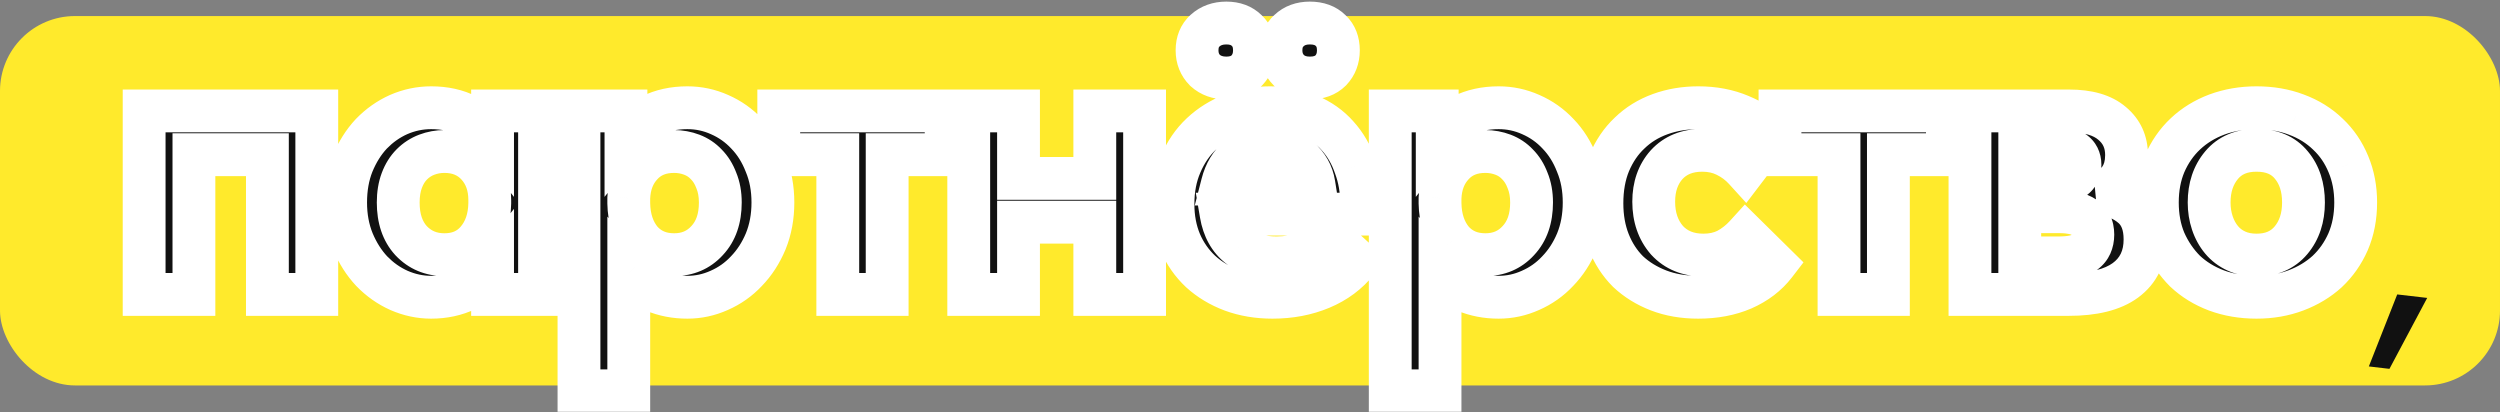
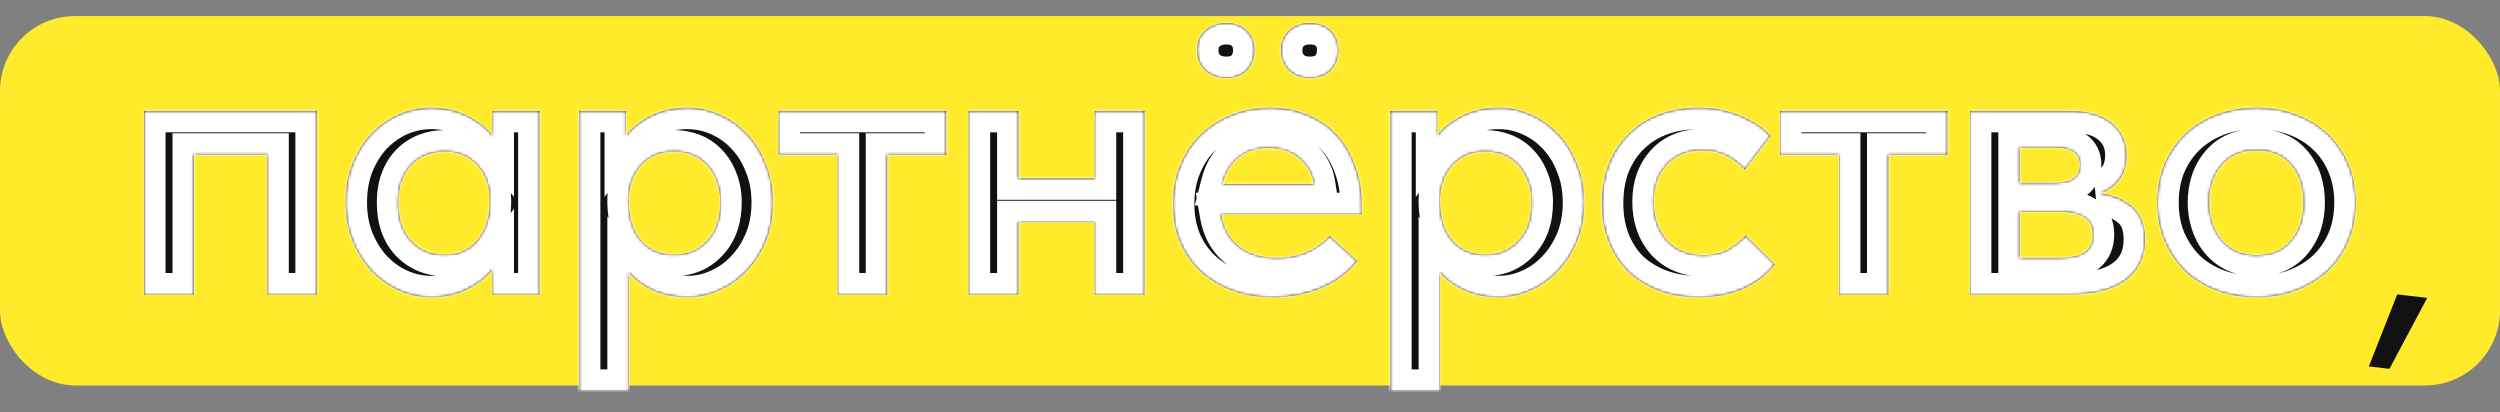
<svg xmlns="http://www.w3.org/2000/svg" width="934" height="154" viewBox="0 0 934 154" fill="none">
  <rect x="0" y="0" width="934" height="154" fill="#808080" stroke="none" />
  <g clip-path="url(#clip0_678_612)">
    <rect y="6" width="934" height="138" rx="28" fill="#FFEA2C" />
    <path d="M885 136.9L895.6 110L906.8 111.3L892.7 137.8L885 136.9Z" fill="#111111" />
    <path d="M53.85 41.45H118.35V110H99.9V57.8H72.45V110H53.85V41.45ZM161.074 111.05C156.974 111.05 152.974 110.2 149.074 108.5C145.274 106.8 141.874 104.4 138.874 101.3C135.974 98.2 133.624 94.5 131.824 90.2C130.024 85.8 129.124 80.95 129.124 75.65C129.124 70.35 129.974 65.55 131.674 61.25C133.474 56.85 135.824 53.1 138.724 50C141.724 46.9 145.124 44.5 148.924 42.8C152.824 41.1 156.874 40.25 161.074 40.25C166.174 40.25 170.674 41.25 174.574 43.25C178.574 45.25 181.724 47.7 184.024 50.6V41.45H201.574V110H184.024V100.7C181.524 103.8 178.274 106.3 174.274 108.2C170.274 110.1 165.874 111.05 161.074 111.05ZM166.024 95.15C171.124 95.15 175.174 93.4 178.174 89.9C181.274 86.3 182.874 81.65 182.974 75.95V74.75C182.974 69.45 181.424 65.1 178.324 61.7C175.224 58.3 171.124 56.6 166.024 56.6C163.724 56.6 161.524 57 159.424 57.8C157.324 58.6 155.474 59.8 153.874 61.4C152.274 63 151.024 65 150.124 67.4C149.224 69.8 148.774 72.55 148.774 75.65C148.774 81.65 150.374 86.4 153.574 89.9C156.874 93.4 161.024 95.15 166.024 95.15ZM216.307 146V41.45H233.857V50.6C236.157 47.7 239.257 45.25 243.157 43.25C247.157 41.25 251.707 40.25 256.807 40.25C261.007 40.25 265.007 41.1 268.807 42.8C272.707 44.5 276.107 46.9 279.007 50C282.007 53.1 284.357 56.85 286.057 61.25C287.857 65.55 288.757 70.35 288.757 75.65C288.757 80.95 287.857 85.8 286.057 90.2C284.257 94.5 281.857 98.2 278.857 101.3C275.957 104.4 272.557 106.8 268.657 108.5C264.857 110.2 260.907 111.05 256.807 111.05C252.307 111.05 248.157 110.25 244.357 108.65C240.557 106.95 237.407 104.7 234.907 101.9V146H216.307ZM251.857 56.6C246.757 56.6 242.707 58.25 239.707 61.55C236.707 64.75 235.107 68.9 234.907 74V75.95C235.007 81.65 236.557 86.3 239.557 89.9C242.657 93.4 246.757 95.15 251.857 95.15C256.857 95.15 260.957 93.4 264.157 89.9C267.457 86.4 269.107 81.65 269.107 75.65C269.107 72.55 268.607 69.8 267.607 67.4C266.707 65 265.457 63 263.857 61.4C262.357 59.8 260.557 58.6 258.457 57.8C256.357 57 254.157 56.6 251.857 56.6ZM312.993 57.8H290.943V41.45H353.493V57.8H331.443V110H312.993V57.8ZM409.018 83H380.518V110H361.918V41.45H380.518V66.65H409.018V41.45H427.618V110H409.018V83ZM475.418 111.05C469.918 111.05 464.868 110.2 460.268 108.5C455.768 106.8 451.868 104.45 448.568 101.45C445.268 98.35 442.718 94.7 440.918 90.5C439.118 86.2 438.218 81.45 438.218 76.25C438.218 70.75 439.168 65.8 441.068 61.4C442.968 56.9 445.568 53.1 448.868 50C452.168 46.9 456.018 44.5 460.418 42.8C464.818 41.1 469.518 40.25 474.518 40.25C479.918 40.25 484.718 41.2 488.918 43.1C493.218 44.9 496.818 47.45 499.718 50.75C502.618 53.95 504.818 57.75 506.318 62.15C507.918 66.45 508.718 71.1 508.718 76.1V80H456.218C457.118 85.3 459.368 89.35 462.968 92.15C466.668 94.95 471.318 96.35 476.918 96.35C480.918 96.35 484.618 95.65 488.018 94.25C491.518 92.75 494.418 90.7 496.718 88.1L507.068 97.55C503.568 101.95 499.068 105.3 493.568 107.6C488.068 109.9 482.018 111.05 475.418 111.05ZM473.768 55.25C469.368 55.25 465.668 56.45 462.668 58.85C459.768 61.15 457.768 64.45 456.668 68.75H490.868C490.268 64.95 488.468 61.75 485.468 59.15C482.468 56.55 478.568 55.25 473.768 55.25ZM458.168 29.15C454.968 29.15 452.318 28.2 450.218 26.3C448.218 24.3 447.218 21.8 447.218 18.8C447.218 15.7 448.218 13.25 450.218 11.45C452.318 9.55 454.968 8.6 458.168 8.6C461.368 8.6 463.918 9.55 465.818 11.45C467.718 13.25 468.668 15.7 468.668 18.8C468.668 21.8 467.718 24.3 465.818 26.3C463.918 28.2 461.368 29.15 458.168 29.15ZM489.368 29.15C486.168 29.15 483.568 28.2 481.568 26.3C479.568 24.3 478.568 21.8 478.568 18.8C478.568 15.7 479.568 13.25 481.568 11.45C483.568 9.55 486.168 8.6 489.368 8.6C492.668 8.6 495.268 9.55 497.168 11.45C499.068 13.25 500.018 15.7 500.018 18.8C500.018 21.8 499.068 24.3 497.168 26.3C495.268 28.2 492.668 29.15 489.368 29.15ZM519.395 146V41.45H536.945V50.6C539.245 47.7 542.345 45.25 546.245 43.25C550.245 41.25 554.795 40.25 559.895 40.25C564.095 40.25 568.095 41.1 571.895 42.8C575.795 44.5 579.195 46.9 582.095 50C585.095 53.1 587.445 56.85 589.145 61.25C590.945 65.55 591.845 70.35 591.845 75.65C591.845 80.95 590.945 85.8 589.145 90.2C587.345 94.5 584.945 98.2 581.945 101.3C579.045 104.4 575.645 106.8 571.745 108.5C567.945 110.2 563.995 111.05 559.895 111.05C555.395 111.05 551.245 110.25 547.445 108.65C543.645 106.95 540.495 104.7 537.995 101.9V146H519.395ZM554.945 56.6C549.845 56.6 545.795 58.25 542.795 61.55C539.795 64.75 538.195 68.9 537.995 74V75.95C538.095 81.65 539.645 86.3 542.645 89.9C545.745 93.4 549.845 95.15 554.945 95.15C559.945 95.15 564.045 93.4 567.245 89.9C570.545 86.4 572.195 81.65 572.195 75.65C572.195 72.55 571.695 69.8 570.695 67.4C569.795 65 568.545 63 566.945 61.4C565.445 59.8 563.645 58.6 561.545 57.8C559.445 57 557.245 56.6 554.945 56.6ZM634.478 111.05C628.978 111.05 624.028 110.2 619.628 108.5C615.228 106.8 611.428 104.45 608.228 101.45C605.128 98.35 602.728 94.65 601.028 90.35C599.328 86.05 598.478 81.25 598.478 75.95C598.478 70.35 599.378 65.35 601.178 60.95C603.078 56.45 605.628 52.7 608.828 49.7C612.028 46.6 615.828 44.25 620.228 42.65C624.628 41.05 629.378 40.25 634.478 40.25C640.278 40.25 645.528 41.25 650.228 43.25C655.028 45.25 658.778 47.75 661.478 50.75L651.878 63.35C649.878 61.15 647.528 59.4 644.828 58.1C642.228 56.8 639.278 56.15 635.978 56.15C630.378 56.15 625.928 57.95 622.628 61.55C619.428 65.15 617.828 69.75 617.828 75.35C617.828 81.15 619.478 85.95 622.778 89.75C626.178 93.45 630.728 95.3 636.428 95.3C639.728 95.3 642.678 94.65 645.278 93.35C647.878 91.95 650.178 90.15 652.178 87.95L663.128 98.75C660.128 102.65 656.128 105.7 651.128 107.9C646.228 110 640.678 111.05 634.478 111.05ZM687.055 57.8H665.005V41.45H727.555V57.8H705.505V110H687.055V57.8ZM735.981 41.45H773.031C780.131 41.45 785.481 43 789.081 46.1C792.681 49.1 794.481 53.05 794.481 57.95C794.481 61.65 793.581 64.7 791.781 67.1C789.981 69.5 787.631 71.2 784.731 72.2C789.631 72.9 793.631 74.6 796.731 77.3C799.831 80 801.381 84.05 801.381 89.45C801.381 96.05 798.931 101.15 794.031 104.75C789.231 108.25 782.181 110 772.881 110H735.981V41.45ZM754.581 79.1V96.35H768.831C773.531 96.35 776.881 95.65 778.881 94.25C780.881 92.75 781.881 90.55 781.881 87.65C781.881 84.65 780.831 82.5 778.731 81.2C776.631 79.8 773.481 79.1 769.281 79.1H754.581ZM754.581 55.1V68.3H767.481C773.881 68.3 777.081 66.05 777.081 61.55C777.081 57.25 773.831 55.1 767.331 55.1H754.581ZM843.032 111.05C837.632 111.05 832.632 110.2 828.032 108.5C823.532 106.8 819.632 104.4 816.332 101.3C813.132 98.1 810.582 94.35 808.682 90.05C806.882 85.75 805.982 80.95 805.982 75.65C805.982 70.35 806.882 65.55 808.682 61.25C810.582 56.85 813.182 53.1 816.482 50C819.782 46.9 823.682 44.5 828.182 42.8C832.782 41.1 837.732 40.25 843.032 40.25C848.432 40.25 853.382 41.1 857.882 42.8C862.482 44.5 866.432 46.95 869.732 50.15C873.032 53.25 875.582 57 877.382 61.4C879.182 65.7 880.082 70.45 880.082 75.65C880.082 81.05 879.132 85.95 877.232 90.35C875.332 94.65 872.732 98.35 869.432 101.45C866.132 104.45 862.232 106.8 857.732 108.5C853.232 110.2 848.332 111.05 843.032 111.05ZM843.032 95.3C848.532 95.3 852.832 93.45 855.932 89.75C859.032 86.05 860.582 81.35 860.582 75.65C860.582 69.95 859.082 65.3 856.082 61.7C853.082 58 848.732 56.15 843.032 56.15C837.432 56.15 833.082 58 829.982 61.7C826.882 65.4 825.332 70.05 825.332 75.65C825.332 78.35 825.732 80.9 826.532 83.3C827.332 85.7 828.482 87.8 829.982 89.6C831.482 91.4 833.332 92.8 835.532 93.8C837.732 94.8 840.232 95.3 843.032 95.3Z" fill="#111111" />
    <mask id="mask0_678_612" style="mask-type:luminance" maskUnits="userSpaceOnUse" x="45" y="0" width="844" height="154">
-       <path d="M889 0H45V154H889V0Z" fill="white" />
      <path d="M53.85 41.45H118.35V110H99.9V57.8H72.45V110H53.85V41.45ZM161.074 111.05C156.974 111.05 152.974 110.2 149.074 108.5C145.274 106.8 141.874 104.4 138.874 101.3C135.974 98.2 133.624 94.5 131.824 90.2C130.024 85.8 129.124 80.95 129.124 75.65C129.124 70.35 129.974 65.55 131.674 61.25C133.474 56.85 135.824 53.1 138.724 50C141.724 46.9 145.124 44.5 148.924 42.8C152.824 41.1 156.874 40.25 161.074 40.25C166.174 40.25 170.674 41.25 174.574 43.25C178.574 45.25 181.724 47.7 184.024 50.6V41.45H201.574V110H184.024V100.7C181.524 103.8 178.274 106.3 174.274 108.2C170.274 110.1 165.874 111.05 161.074 111.05ZM166.024 95.15C171.124 95.15 175.174 93.4 178.174 89.9C181.274 86.3 182.874 81.65 182.974 75.95V74.75C182.974 69.45 181.424 65.1 178.324 61.7C175.224 58.3 171.124 56.6 166.024 56.6C163.724 56.6 161.524 57 159.424 57.8C157.324 58.6 155.474 59.8 153.874 61.4C152.274 63 151.024 65 150.124 67.4C149.224 69.8 148.774 72.55 148.774 75.65C148.774 81.65 150.374 86.4 153.574 89.9C156.874 93.4 161.024 95.15 166.024 95.15ZM216.307 146V41.45H233.857V50.6C236.157 47.7 239.257 45.25 243.157 43.25C247.157 41.25 251.707 40.25 256.807 40.25C261.007 40.25 265.007 41.1 268.807 42.8C272.707 44.5 276.107 46.9 279.007 50C282.007 53.1 284.357 56.85 286.057 61.25C287.857 65.55 288.757 70.35 288.757 75.65C288.757 80.95 287.857 85.8 286.057 90.2C284.257 94.5 281.857 98.2 278.857 101.3C275.957 104.4 272.557 106.8 268.657 108.5C264.857 110.2 260.907 111.05 256.807 111.05C252.307 111.05 248.157 110.25 244.357 108.65C240.557 106.95 237.407 104.7 234.907 101.9V146H216.307ZM251.857 56.6C246.757 56.6 242.707 58.25 239.707 61.55C236.707 64.75 235.107 68.9 234.907 74V75.95C235.007 81.65 236.557 86.3 239.557 89.9C242.657 93.4 246.757 95.15 251.857 95.15C256.857 95.15 260.957 93.4 264.157 89.9C267.457 86.4 269.107 81.65 269.107 75.65C269.107 72.55 268.607 69.8 267.607 67.4C266.707 65 265.457 63 263.857 61.4C262.357 59.8 260.557 58.6 258.457 57.8C256.357 57 254.157 56.6 251.857 56.6ZM312.993 57.8H290.943V41.45H353.493V57.8H331.443V110H312.993V57.8ZM409.018 83H380.518V110H361.918V41.45H380.518V66.65H409.018V41.45H427.618V110H409.018V83ZM475.418 111.05C469.918 111.05 464.868 110.2 460.268 108.5C455.768 106.8 451.868 104.45 448.568 101.45C445.268 98.35 442.718 94.7 440.918 90.5C439.118 86.2 438.218 81.45 438.218 76.25C438.218 70.75 439.168 65.8 441.068 61.4C442.968 56.9 445.568 53.1 448.868 50C452.168 46.9 456.018 44.5 460.418 42.8C464.818 41.1 469.518 40.25 474.518 40.25C479.918 40.25 484.718 41.2 488.918 43.1C493.218 44.9 496.818 47.45 499.718 50.75C502.618 53.95 504.818 57.75 506.318 62.15C507.918 66.45 508.718 71.1 508.718 76.1V80H456.218C457.118 85.3 459.368 89.35 462.968 92.15C466.668 94.95 471.318 96.35 476.918 96.35C480.918 96.35 484.618 95.65 488.018 94.25C491.518 92.75 494.418 90.7 496.718 88.1L507.068 97.55C503.568 101.95 499.068 105.3 493.568 107.6C488.068 109.9 482.018 111.05 475.418 111.05ZM473.768 55.25C469.368 55.25 465.668 56.45 462.668 58.85C459.768 61.15 457.768 64.45 456.668 68.75H490.868C490.268 64.95 488.468 61.75 485.468 59.15C482.468 56.55 478.568 55.25 473.768 55.25ZM458.168 29.15C454.968 29.15 452.318 28.2 450.218 26.3C448.218 24.3 447.218 21.8 447.218 18.8C447.218 15.7 448.218 13.25 450.218 11.45C452.318 9.55 454.968 8.6 458.168 8.6C461.368 8.6 463.918 9.55 465.818 11.45C467.718 13.25 468.668 15.7 468.668 18.8C468.668 21.8 467.718 24.3 465.818 26.3C463.918 28.2 461.368 29.15 458.168 29.15ZM489.368 29.15C486.168 29.15 483.568 28.2 481.568 26.3C479.568 24.3 478.568 21.8 478.568 18.8C478.568 15.7 479.568 13.25 481.568 11.45C483.568 9.55 486.168 8.6 489.368 8.6C492.668 8.6 495.268 9.55 497.168 11.45C499.068 13.25 500.018 15.7 500.018 18.8C500.018 21.8 499.068 24.3 497.168 26.3C495.268 28.2 492.668 29.15 489.368 29.15ZM519.395 146V41.45H536.945V50.6C539.245 47.7 542.345 45.25 546.245 43.25C550.245 41.25 554.795 40.25 559.895 40.25C564.095 40.25 568.095 41.1 571.895 42.8C575.795 44.5 579.195 46.9 582.095 50C585.095 53.1 587.445 56.85 589.145 61.25C590.945 65.55 591.845 70.35 591.845 75.65C591.845 80.95 590.945 85.8 589.145 90.2C587.345 94.5 584.945 98.2 581.945 101.3C579.045 104.4 575.645 106.8 571.745 108.5C567.945 110.2 563.995 111.05 559.895 111.05C555.395 111.05 551.245 110.25 547.445 108.65C543.645 106.95 540.495 104.7 537.995 101.9V146H519.395ZM554.945 56.6C549.845 56.6 545.795 58.25 542.795 61.55C539.795 64.75 538.195 68.9 537.995 74V75.95C538.095 81.65 539.645 86.3 542.645 89.9C545.745 93.4 549.845 95.15 554.945 95.15C559.945 95.15 564.045 93.4 567.245 89.9C570.545 86.4 572.195 81.65 572.195 75.65C572.195 72.55 571.695 69.8 570.695 67.4C569.795 65 568.545 63 566.945 61.4C565.445 59.8 563.645 58.6 561.545 57.8C559.445 57 557.245 56.6 554.945 56.6ZM634.478 111.05C628.978 111.05 624.028 110.2 619.628 108.5C615.228 106.8 611.428 104.45 608.228 101.45C605.128 98.35 602.728 94.65 601.028 90.35C599.328 86.05 598.478 81.25 598.478 75.95C598.478 70.35 599.378 65.35 601.178 60.95C603.078 56.45 605.628 52.7 608.828 49.7C612.028 46.6 615.828 44.25 620.228 42.65C624.628 41.05 629.378 40.25 634.478 40.25C640.278 40.25 645.528 41.25 650.228 43.25C655.028 45.25 658.778 47.75 661.478 50.75L651.878 63.35C649.878 61.15 647.528 59.4 644.828 58.1C642.228 56.8 639.278 56.15 635.978 56.15C630.378 56.15 625.928 57.95 622.628 61.55C619.428 65.15 617.828 69.75 617.828 75.35C617.828 81.15 619.478 85.95 622.778 89.75C626.178 93.45 630.728 95.3 636.428 95.3C639.728 95.3 642.678 94.65 645.278 93.35C647.878 91.95 650.178 90.15 652.178 87.95L663.128 98.75C660.128 102.65 656.128 105.7 651.128 107.9C646.228 110 640.678 111.05 634.478 111.05ZM687.055 57.8H665.005V41.45H727.555V57.8H705.505V110H687.055V57.8ZM735.981 41.45H773.031C780.131 41.45 785.481 43 789.081 46.1C792.681 49.1 794.481 53.05 794.481 57.95C794.481 61.65 793.581 64.7 791.781 67.1C789.981 69.5 787.631 71.2 784.731 72.2C789.631 72.9 793.631 74.6 796.731 77.3C799.831 80 801.381 84.05 801.381 89.45C801.381 96.05 798.931 101.15 794.031 104.75C789.231 108.25 782.181 110 772.881 110H735.981V41.45ZM754.581 79.1V96.35H768.831C773.531 96.35 776.881 95.65 778.881 94.25C780.881 92.75 781.881 90.55 781.881 87.65C781.881 84.65 780.831 82.5 778.731 81.2C776.631 79.8 773.481 79.1 769.281 79.1H754.581ZM754.581 55.1V68.3H767.481C773.881 68.3 777.081 66.05 777.081 61.55C777.081 57.25 773.831 55.1 767.331 55.1H754.581ZM843.032 111.05C837.632 111.05 832.632 110.2 828.032 108.5C823.532 106.8 819.632 104.4 816.332 101.3C813.132 98.1 810.582 94.35 808.682 90.05C806.882 85.75 805.982 80.95 805.982 75.65C805.982 70.35 806.882 65.55 808.682 61.25C810.582 56.85 813.182 53.1 816.482 50C819.782 46.9 823.682 44.5 828.182 42.8C832.782 41.1 837.732 40.25 843.032 40.25C848.432 40.25 853.382 41.1 857.882 42.8C862.482 44.5 866.432 46.95 869.732 50.15C873.032 53.25 875.582 57 877.382 61.4C879.182 65.7 880.082 70.45 880.082 75.65C880.082 81.05 879.132 85.95 877.232 90.35C875.332 94.65 872.732 98.35 869.432 101.45C866.132 104.45 862.232 106.8 857.732 108.5C853.232 110.2 848.332 111.05 843.032 111.05ZM843.032 95.3C848.532 95.3 852.832 93.45 855.932 89.75C859.032 86.05 860.582 81.35 860.582 75.65C860.582 69.95 859.082 65.3 856.082 61.7C853.082 58 848.732 56.15 843.032 56.15C837.432 56.15 833.082 58 829.982 61.7C826.882 65.4 825.332 70.05 825.332 75.65C825.332 78.35 825.732 80.9 826.532 83.3C827.332 85.7 828.482 87.8 829.982 89.6C831.482 91.4 833.332 92.8 835.532 93.8C837.732 94.8 840.232 95.3 843.032 95.3Z" fill="black" />
    </mask>
    <g mask="url(#mask0_678_612)">
      <path d="M53.85 41.45V33.45H45.85V41.45H53.85ZM118.35 41.45H126.35V33.45H118.35V41.45ZM118.35 110V118H126.35V110H118.35ZM99.9 110H91.9V118H99.9V110ZM99.9 57.8H107.9V49.8H99.9V57.8ZM72.45 57.8V49.8H64.45V57.8H72.45ZM72.45 110V118H80.45V110H72.45ZM53.85 110H45.85V118H53.85V110ZM53.85 49.45H118.35V33.45H53.85V49.45ZM110.35 41.45V110H126.35V41.45H110.35ZM118.35 102H99.9V118H118.35V102ZM107.9 110V57.8H91.9V110H107.9ZM99.9 49.8H72.45V65.8H99.9V49.8ZM64.45 57.8V110H80.45V57.8H64.45ZM72.45 102H53.85V118H72.45V102ZM61.85 110V41.45H45.85V110H61.85ZM149.074 108.5L145.807 115.803L145.842 115.818L145.878 115.834L149.074 108.5ZM138.874 101.3L133.032 106.765L133.078 106.815L133.125 106.863L138.874 101.3ZM131.824 90.2L124.42 93.229L124.432 93.259L124.445 93.289L131.824 90.2ZM131.674 61.25L124.27 58.221L124.252 58.265L124.235 58.309L131.674 61.25ZM138.724 50L132.976 44.437L132.928 44.485L132.882 44.535L138.724 50ZM148.924 42.8L145.728 35.466L145.692 35.482L145.657 35.498L148.924 42.8ZM174.574 43.25L170.924 50.368L170.96 50.387L170.997 50.405L174.574 43.25ZM184.024 50.6L177.756 55.571L192.024 73.561V50.6H184.024ZM184.024 41.45V33.45H176.024V41.45H184.024ZM201.574 41.45H209.574V33.45H201.574V41.45ZM201.574 110V118H209.574V110H201.574ZM184.024 110H176.024V118H184.024V110ZM184.024 100.7H192.024V78.036L177.797 95.678L184.024 100.7ZM178.174 89.9L172.112 84.68L172.106 84.687L172.1 84.694L178.174 89.9ZM182.974 75.95L190.973 76.09L190.974 76.02V75.95H182.974ZM153.574 89.9L147.67 95.298L147.711 95.343L147.754 95.388L153.574 89.9ZM161.074 103.05C158.116 103.05 155.201 102.444 152.271 101.166L145.878 115.834C150.747 117.956 155.833 119.05 161.074 119.05V103.05ZM152.341 101.197C149.505 99.929 146.94 98.131 144.623 95.737L133.125 106.863C136.808 110.669 141.043 113.671 145.807 115.803L152.341 101.197ZM144.716 95.835C142.527 93.494 140.673 90.62 139.204 87.111L124.445 93.289C126.576 98.38 129.422 102.906 133.032 106.765L144.716 95.835ZM139.229 87.171C137.865 83.837 137.124 80.031 137.124 75.65H121.124C121.124 81.87 122.184 87.763 124.42 93.229L139.229 87.171ZM137.124 75.65C137.124 71.211 137.834 67.428 139.114 64.191L124.235 58.309C122.114 63.672 121.124 69.489 121.124 75.65H137.124ZM139.079 64.279C140.554 60.672 142.406 57.775 144.566 55.465L132.882 44.535C129.243 48.425 126.394 53.028 124.27 58.221L139.079 64.279ZM144.473 55.563C146.79 53.169 149.355 51.371 152.191 50.102L145.657 35.498C140.893 37.629 136.658 40.631 132.976 44.437L144.473 55.563ZM152.121 50.134C155.026 48.867 157.989 48.25 161.074 48.25V32.25C155.76 32.25 150.622 33.333 145.728 35.466L152.121 50.134ZM161.074 48.25C165.113 48.25 168.325 49.036 170.924 50.368L178.225 36.132C173.024 33.464 167.236 32.25 161.074 32.25V48.25ZM170.997 50.405C174.165 51.99 176.318 53.758 177.756 55.571L190.292 45.629C187.13 41.642 182.983 38.51 178.152 36.095L170.997 50.405ZM192.024 50.6V41.45H176.024V50.6H192.024ZM184.024 49.45H201.574V33.45H184.024V49.45ZM193.574 41.45V110H209.574V41.45H193.574ZM201.574 102H184.024V118H201.574V102ZM192.024 110V100.7H176.024V110H192.024ZM177.797 95.678C176.132 97.742 173.879 99.531 170.842 100.974L177.707 115.426C182.669 113.069 186.916 109.858 190.252 105.722L177.797 95.678ZM170.842 100.974C168.002 102.323 164.788 103.05 161.074 103.05V119.05C166.96 119.05 172.546 117.877 177.707 115.426L170.842 100.974ZM166.024 103.15C173.18 103.15 179.556 100.581 184.248 95.106L172.1 84.694C170.793 86.219 169.068 87.15 166.024 87.15V103.15ZM184.236 95.12C188.787 89.836 190.847 83.269 190.973 76.09L174.975 75.81C174.901 80.031 173.761 82.764 172.112 84.68L184.236 95.12ZM190.974 75.95V74.75H174.974V75.95H190.974ZM190.974 74.75C190.974 67.78 188.883 61.407 184.236 56.31L172.413 67.09C173.966 68.793 174.974 71.12 174.974 74.75H190.974ZM184.236 56.31C179.446 51.057 173.103 48.6 166.024 48.6V64.6C169.146 64.6 171.002 65.543 172.413 67.09L184.236 56.31ZM166.024 48.6C162.774 48.6 159.607 49.169 156.576 50.324L162.272 65.276C163.441 64.831 164.674 64.6 166.024 64.6V48.6ZM156.576 50.324C153.415 51.529 150.609 53.351 148.217 55.743L159.531 67.057C160.339 66.249 161.234 65.671 162.272 65.276L156.576 50.324ZM148.217 55.743C145.709 58.252 143.881 61.264 142.634 64.591L157.615 70.209C158.167 68.736 158.839 67.749 159.531 67.057L148.217 55.743ZM142.634 64.591C141.334 68.055 140.774 71.786 140.774 75.65H156.774C156.774 73.314 157.114 71.545 157.615 70.209L142.634 64.591ZM140.774 75.65C140.774 83.098 142.792 89.963 147.67 95.298L159.478 84.502C157.957 82.837 156.774 80.202 156.774 75.65H140.774ZM147.754 95.388C152.631 100.561 158.919 103.15 166.024 103.15V87.15C163.13 87.15 161.118 86.239 159.395 84.412L147.754 95.388ZM216.307 146H208.307V154H216.307V146ZM216.307 41.45V33.45H208.307V41.45H216.307ZM233.857 41.45H241.857V33.45H233.857V41.45ZM233.857 50.6H225.857V73.561L240.125 55.571L233.857 50.6ZM243.157 43.25L239.579 36.095L239.543 36.113L239.506 36.132L243.157 43.25ZM268.807 42.8L265.54 50.102L265.575 50.118L265.61 50.134L268.807 42.8ZM279.007 50L273.165 55.465L273.211 55.515L273.258 55.563L279.007 50ZM286.057 61.25L278.595 64.133L278.635 64.237L278.678 64.339L286.057 61.25ZM286.057 90.2L293.437 93.289L293.449 93.259L293.461 93.229L286.057 90.2ZM278.857 101.3L273.108 95.737L273.061 95.785L273.015 95.835L278.857 101.3ZM268.657 108.5L265.46 101.166L265.425 101.182L265.39 101.197L268.657 108.5ZM244.357 108.65L241.09 115.953L241.171 115.989L241.253 116.023L244.357 108.65ZM234.907 101.9L240.875 96.572L226.907 80.928V101.9H234.907ZM234.907 146V154H242.907V146H234.907ZM239.707 61.55L245.543 67.022L245.585 66.977L245.627 66.931L239.707 61.55ZM234.907 74L226.913 73.686L226.907 73.843V74H234.907ZM234.907 75.95H226.907V76.02L226.908 76.09L234.907 75.95ZM239.557 89.9L233.411 95.022L233.488 95.114L233.568 95.204L239.557 89.9ZM264.157 89.9L258.336 84.412L258.294 84.457L258.253 84.502L264.157 89.9ZM267.607 67.4L260.116 70.209L260.167 70.344L260.222 70.477L267.607 67.4ZM263.857 61.4L258.021 66.871L258.109 66.966L258.2 67.057L263.857 61.4ZM224.307 146V41.45H208.307V146H224.307ZM216.307 49.45H233.857V33.45H216.307V49.45ZM225.857 41.45V50.6H241.857V41.45H225.857ZM240.125 55.571C241.597 53.715 243.739 51.942 246.808 50.368L239.506 36.132C234.776 38.558 230.717 41.685 227.589 45.629L240.125 55.571ZM246.735 50.405C249.477 49.034 252.774 48.25 256.807 48.25V32.25C250.64 32.25 244.837 33.466 239.579 36.095L246.735 50.405ZM256.807 48.25C259.891 48.25 262.777 48.867 265.54 50.102L272.074 35.498C267.237 33.334 262.123 32.25 256.807 32.25V48.25ZM265.61 50.134C268.513 51.399 271.012 53.164 273.165 55.465L284.849 44.535C281.202 40.636 276.901 37.601 272.004 35.466L265.61 50.134ZM273.258 55.563C275.446 57.825 277.244 60.638 278.595 64.133L293.519 58.367C291.47 53.062 288.568 48.376 284.756 44.437L273.258 55.563ZM278.678 64.339C280.016 67.536 280.757 71.266 280.757 75.65H296.757C296.757 69.434 295.698 63.564 293.437 58.161L278.678 64.339ZM280.757 75.65C280.757 80.031 280.017 83.837 278.653 87.171L293.461 93.229C295.697 87.763 296.757 81.87 296.757 75.65H280.757ZM278.678 87.111C277.231 90.566 275.361 93.409 273.108 95.737L284.606 106.863C288.353 102.992 291.283 98.434 293.437 93.289L278.678 87.111ZM273.015 95.835C270.862 98.136 268.363 99.901 265.46 101.166L271.854 115.834C276.751 113.699 281.052 110.664 284.699 106.765L273.015 95.835ZM265.39 101.197C262.602 102.445 259.763 103.05 256.807 103.05V119.05C262.051 119.05 267.112 117.955 271.924 115.803L265.39 101.197ZM256.807 103.05C253.275 103.05 250.192 102.427 247.461 101.277L241.253 116.023C246.122 118.073 251.339 119.05 256.807 119.05V103.05ZM247.624 101.347C244.74 100.057 242.545 98.443 240.875 96.572L228.94 107.228C232.269 110.957 236.374 113.843 241.09 115.953L247.624 101.347ZM226.907 101.9V146H242.907V101.9H226.907ZM234.907 138H216.307V154H234.907V138ZM251.857 48.6C244.86 48.6 238.528 50.954 233.788 56.169L245.627 66.931C246.886 65.546 248.654 64.6 251.857 64.6V48.6ZM233.871 56.078C229.343 60.908 227.176 66.996 226.913 73.686L242.901 74.314C243.039 70.804 244.071 68.592 245.543 67.022L233.871 56.078ZM226.907 74V75.95H242.907V74H226.907ZM226.908 76.09C227.033 83.206 229.007 89.737 233.411 95.022L245.703 84.778C244.107 82.863 242.981 80.094 242.906 75.81L226.908 76.09ZM233.568 95.204C238.335 100.586 244.701 103.15 251.857 103.15V87.15C248.813 87.15 246.979 86.214 245.546 84.596L233.568 95.204ZM251.857 103.15C258.965 103.15 265.255 100.555 270.061 95.298L258.253 84.502C256.659 86.245 254.749 87.15 251.857 87.15V103.15ZM269.978 95.388C275.002 90.059 277.107 83.162 277.107 75.65H261.107C261.107 80.138 259.912 82.741 258.336 84.412L269.978 95.388ZM277.107 75.65C277.107 71.693 276.468 67.866 274.992 64.323L260.222 70.477C260.746 71.734 261.107 73.407 261.107 75.65H277.107ZM275.098 64.591C273.85 61.264 272.022 58.252 269.514 55.743L258.2 67.057C258.892 67.749 259.564 68.736 260.116 70.209L275.098 64.591ZM269.693 55.928C267.341 53.42 264.511 51.546 261.305 50.324L255.609 65.276C256.603 65.654 257.373 66.18 258.021 66.871L269.693 55.928ZM261.305 50.324C258.274 49.169 255.107 48.6 251.857 48.6V64.6C253.207 64.6 254.44 64.831 255.609 65.276L261.305 50.324ZM312.993 57.8H320.993V49.8H312.993V57.8ZM290.943 57.8H282.943V65.8H290.943V57.8ZM290.943 41.45V33.45H282.943V41.45H290.943ZM353.493 41.45H361.493V33.45H353.493V41.45ZM353.493 57.8V65.8H361.493V57.8H353.493ZM331.443 57.8V49.8H323.443V57.8H331.443ZM331.443 110V118H339.443V110H331.443ZM312.993 110H304.993V118H312.993V110ZM312.993 49.8H290.943V65.8H312.993V49.8ZM298.943 57.8V41.45H282.943V57.8H298.943ZM290.943 49.45H353.493V33.45H290.943V49.45ZM345.493 41.45V57.8H361.493V41.45H345.493ZM353.493 49.8H331.443V65.8H353.493V49.8ZM323.443 57.8V110H339.443V57.8H323.443ZM331.443 102H312.993V118H331.443V102ZM320.993 110V57.8H304.993V110H320.993ZM409.018 83H417.018V75H409.018V83ZM380.518 83V75H372.518V83H380.518ZM380.518 110V118H388.518V110H380.518ZM361.918 110H353.918V118H361.918V110ZM361.918 41.45V33.45H353.918V41.45H361.918ZM380.518 41.45H388.518V33.45H380.518V41.45ZM380.518 66.65H372.518V74.65H380.518V66.65ZM409.018 66.65V74.65H417.018V66.65H409.018ZM409.018 41.45V33.45H401.018V41.45H409.018ZM427.618 41.45H435.618V33.45H427.618V41.45ZM427.618 110V118H435.618V110H427.618ZM409.018 110H401.018V118H409.018V110ZM409.018 75H380.518V91H409.018V75ZM372.518 83V110H388.518V83H372.518ZM380.518 102H361.918V118H380.518V102ZM369.918 110V41.45H353.918V110H369.918ZM361.918 49.45H380.518V33.45H361.918V49.45ZM372.518 41.45V66.65H388.518V41.45H372.518ZM380.518 74.65H409.018V58.65H380.518V74.65ZM417.018 66.65V41.45H401.018V66.65H417.018ZM409.018 49.45H427.618V33.45H409.018V49.45ZM419.618 41.45V110H435.618V41.45H419.618ZM427.618 102H409.018V118H427.618V102ZM417.018 110V83H401.018V110H417.018ZM460.268 108.5L457.441 115.984L457.468 115.994L457.495 116.004L460.268 108.5ZM448.568 101.45L443.091 107.281L443.138 107.326L443.187 107.37L448.568 101.45ZM440.918 90.5L433.538 93.589L433.551 93.62L433.565 93.651L440.918 90.5ZM441.068 61.4L448.412 64.572L448.425 64.542L448.438 64.512L441.068 61.4ZM488.918 43.1L485.621 50.389L485.724 50.436L485.829 50.48L488.918 43.1ZM499.718 50.75L493.709 56.031L493.749 56.077L493.79 56.122L499.718 50.75ZM506.318 62.15L498.746 64.731L498.782 64.836L498.82 64.94L506.318 62.15ZM508.718 80V88H516.718V80H508.718ZM456.218 80V72H446.745L448.331 81.339L456.218 80ZM462.968 92.15L458.056 98.465L458.098 98.497L458.14 98.529L462.968 92.15ZM488.018 94.25L491.064 101.647L491.117 101.626L491.169 101.603L488.018 94.25ZM496.718 88.1L502.112 82.192L496.111 76.713L490.726 82.799L496.718 88.1ZM507.068 97.55L513.329 102.53L517.981 96.681L512.462 91.642L507.068 97.55ZM462.668 58.85L467.639 65.118L467.652 65.108L467.666 65.097L462.668 58.85ZM456.668 68.75L448.918 66.767L446.364 76.75H456.668V68.75ZM490.868 68.75V76.75H500.23L498.77 67.502L490.868 68.75ZM450.218 26.3L444.561 31.957L444.702 32.098L444.851 32.232L450.218 26.3ZM450.218 11.45L455.57 17.396L455.577 17.389L455.585 17.382L450.218 11.45ZM465.818 11.45L460.161 17.107L460.238 17.183L460.316 17.258L465.818 11.45ZM465.818 26.3L471.475 31.957L471.547 31.884L471.618 31.81L465.818 26.3ZM481.568 26.3L475.911 31.957L475.984 32.029L476.058 32.1L481.568 26.3ZM481.568 11.45L486.92 17.396L487 17.324L487.078 17.25L481.568 11.45ZM497.168 11.45L491.511 17.107L491.588 17.183L491.666 17.258L497.168 11.45ZM497.168 26.3L502.825 31.957L502.897 31.884L502.968 31.81L497.168 26.3ZM475.418 103.05C470.75 103.05 466.652 102.331 463.041 100.996L457.495 116.004C463.084 118.069 469.086 119.05 475.418 119.05V103.05ZM463.095 101.016C459.463 99.644 456.447 97.801 453.949 95.531L443.187 107.37C447.289 111.099 452.073 113.956 457.441 115.984L463.095 101.016ZM454.045 95.619C451.556 93.281 449.641 90.546 448.271 87.349L433.565 93.651C435.795 98.855 438.98 103.419 443.091 107.281L454.045 95.619ZM448.297 87.411C446.952 84.196 446.218 80.512 446.218 76.25H430.218C430.218 82.388 431.284 88.204 433.538 93.589L448.297 87.411ZM446.218 76.25C446.218 71.681 447.004 67.833 448.412 64.572L433.723 58.228C431.332 63.767 430.218 69.819 430.218 76.25H446.218ZM448.438 64.512C449.938 60.958 451.922 58.108 454.345 55.831L443.391 44.169C439.214 48.092 435.998 52.842 433.698 58.288L448.438 64.512ZM454.345 55.831C456.863 53.466 459.822 51.607 463.301 50.262L457.535 35.338C452.214 37.393 447.473 40.334 443.391 44.169L454.345 55.831ZM463.301 50.262C466.727 48.939 470.444 48.25 474.518 48.25V32.25C468.592 32.25 462.909 33.261 457.535 35.338L463.301 50.262ZM474.518 48.25C478.974 48.25 482.619 49.031 485.621 50.389L492.215 35.811C486.817 33.369 480.862 32.25 474.518 32.25V48.25ZM485.829 50.48C489.079 51.84 491.659 53.698 493.709 56.031L505.727 45.469C501.977 41.202 497.357 37.96 492.007 35.721L485.829 50.48ZM493.79 56.122C495.903 58.453 497.571 61.284 498.746 64.731L513.89 59.569C512.065 54.216 509.333 49.447 505.646 45.378L493.79 56.122ZM498.82 64.94C500.059 68.27 500.718 71.967 500.718 76.1H516.718C516.718 70.233 515.777 64.63 513.816 59.36L498.82 64.94ZM500.718 76.1V80H516.718V76.1H500.718ZM508.718 72H456.218V88H508.718V72ZM448.331 81.339C449.502 88.237 452.601 94.222 458.056 98.465L467.879 85.835C466.135 84.478 464.734 82.363 464.105 78.661L448.331 81.339ZM458.14 98.529C463.499 102.584 469.946 104.35 476.918 104.35V88.35C472.69 88.35 469.837 87.316 467.796 85.771L458.14 98.529ZM476.918 104.35C481.87 104.35 486.616 103.479 491.064 101.647L484.972 86.853C482.62 87.821 479.965 88.35 476.918 88.35V104.35ZM491.169 101.603C495.65 99.683 499.553 96.969 502.71 93.401L490.726 82.799C489.283 84.431 487.386 85.817 484.867 86.897L491.169 101.603ZM491.324 94.008L501.674 103.458L512.462 91.642L502.112 82.192L491.324 94.008ZM500.807 92.57C498.197 95.851 494.816 98.407 490.482 100.219L496.654 114.981C503.32 112.193 508.939 108.049 513.329 102.53L500.807 92.57ZM490.482 100.219C486.059 102.069 481.072 103.05 475.418 103.05V119.05C482.964 119.05 490.077 117.731 496.654 114.981L490.482 100.219ZM473.768 47.25C467.829 47.25 462.291 48.906 457.67 52.603L467.666 65.097C469.045 63.994 470.907 63.25 473.768 63.25V47.25ZM457.697 52.582C453.17 56.172 450.362 61.121 448.918 66.767L464.418 70.733C465.174 67.779 466.366 66.128 467.639 65.118L457.697 52.582ZM456.668 76.75H490.868V60.75H456.668V76.75ZM498.77 67.502C497.866 61.775 495.083 56.897 490.707 53.105L480.229 65.195C481.853 66.603 482.67 68.125 482.966 69.998L498.77 67.502ZM490.707 53.105C485.964 48.993 480.072 47.25 473.768 47.25V63.25C477.064 63.25 478.972 64.107 480.229 65.195L490.707 53.105ZM458.168 21.15C456.675 21.15 456.021 20.762 455.585 20.368L444.851 32.232C448.615 35.638 453.261 37.15 458.168 37.15V21.15ZM455.875 20.643C455.473 20.241 455.218 19.821 455.218 18.8H439.218C439.218 23.779 440.963 28.358 444.561 31.957L455.875 20.643ZM455.218 18.8C455.218 18.112 455.328 17.776 455.375 17.661C455.411 17.572 455.451 17.503 455.57 17.396L444.866 5.504C440.917 9.058 439.218 13.812 439.218 18.8H455.218ZM455.585 17.382C456.021 16.988 456.675 16.6 458.168 16.6V0.6C453.261 0.6 448.615 2.112 444.851 5.518L455.585 17.382ZM458.168 16.6C459.681 16.6 460.043 16.989 460.161 17.107L471.475 5.793C467.793 2.111 463.055 0.6 458.168 0.6V16.6ZM460.316 17.258C460.402 17.339 460.448 17.405 460.497 17.53C460.556 17.683 460.668 18.065 460.668 18.8H476.668C476.668 13.943 475.108 9.231 471.32 5.642L460.316 17.258ZM460.668 18.8C460.668 19.945 460.376 20.413 460.018 20.79L471.618 31.81C475.06 28.187 476.668 23.654 476.668 18.8H460.668ZM460.161 20.643C460.043 20.761 459.681 21.15 458.168 21.15V37.15C463.055 37.15 467.793 35.639 471.475 31.957L460.161 20.643ZM489.368 21.15C487.867 21.15 487.354 20.762 487.078 20.5L476.058 32.1C479.782 35.638 484.469 37.15 489.368 37.15V21.15ZM487.225 20.643C486.823 20.241 486.568 19.821 486.568 18.8H470.568C470.568 23.779 472.313 28.358 475.911 31.957L487.225 20.643ZM486.568 18.8C486.568 18.112 486.678 17.776 486.725 17.661C486.761 17.572 486.801 17.503 486.92 17.396L476.216 5.504C472.267 9.058 470.568 13.812 470.568 18.8H486.568ZM487.078 17.25C487.354 16.988 487.867 16.6 489.368 16.6V0.6C484.469 0.6 479.782 2.112 476.058 5.65L487.078 17.25ZM489.368 16.6C491.06 16.6 491.44 17.035 491.511 17.107L502.825 5.793C499.096 2.065 494.275 0.6 489.368 0.6V16.6ZM491.666 17.258C491.752 17.339 491.798 17.405 491.847 17.53C491.906 17.683 492.018 18.065 492.018 18.8H508.018C508.018 13.943 506.458 9.231 502.67 5.642L491.666 17.258ZM492.018 18.8C492.018 19.945 491.726 20.413 491.368 20.79L502.968 31.81C506.41 28.187 508.018 23.654 508.018 18.8H492.018ZM491.511 20.643C491.44 20.715 491.06 21.15 489.368 21.15V37.15C494.275 37.15 499.096 35.685 502.825 31.957L491.511 20.643ZM519.395 146H511.395V154H519.395V146ZM519.395 41.45V33.45H511.395V41.45H519.395ZM536.945 41.45H544.945V33.45H536.945V41.45ZM536.945 50.6H528.945V73.561L543.213 55.571L536.945 50.6ZM546.245 43.25L542.667 36.095L542.631 36.113L542.594 36.132L546.245 43.25ZM571.895 42.8L568.628 50.102L568.663 50.118L568.698 50.134L571.895 42.8ZM582.095 50L576.253 55.465L576.299 55.515L576.346 55.563L582.095 50ZM589.145 61.25L581.683 64.133L581.723 64.237L581.765 64.339L589.145 61.25ZM589.145 90.2L596.524 93.289L596.537 93.259L596.549 93.229L589.145 90.2ZM581.945 101.3L576.196 95.737L576.149 95.785L576.103 95.835L581.945 101.3ZM571.745 108.5L568.548 101.166L568.513 101.182L568.478 101.197L571.745 108.5ZM547.445 108.65L544.178 115.953L544.259 115.989L544.34 116.023L547.445 108.65ZM537.995 101.9L543.962 96.572L529.995 80.928V101.9H537.995ZM537.995 146V154H545.995V146H537.995ZM542.795 61.55L548.631 67.022L548.673 66.977L548.714 66.931L542.795 61.55ZM537.995 74L530.001 73.686L529.995 73.843V74H537.995ZM537.995 75.95H529.995V76.02L529.996 76.09L537.995 75.95ZM542.645 89.9L536.499 95.022L536.576 95.114L536.656 95.204L542.645 89.9ZM567.245 89.9L561.424 84.412L561.382 84.457L561.341 84.502L567.245 89.9ZM570.695 67.4L563.204 70.209L563.255 70.344L563.31 70.477L570.695 67.4ZM566.945 61.4L561.109 66.871L561.197 66.966L561.288 67.057L566.945 61.4ZM527.395 146V41.45H511.395V146H527.395ZM519.395 49.45H536.945V33.45H519.395V49.45ZM528.945 41.45V50.6H544.945V41.45H528.945ZM543.213 55.571C544.685 53.715 546.826 51.942 549.895 50.368L542.594 36.132C537.863 38.558 533.805 41.685 530.677 45.629L543.213 55.571ZM549.823 50.405C552.565 49.034 555.862 48.25 559.895 48.25V32.25C553.728 32.25 547.925 33.466 542.667 36.095L549.823 50.405ZM559.895 48.25C562.979 48.25 565.865 48.867 568.628 50.102L575.162 35.498C570.325 33.334 565.211 32.25 559.895 32.25V48.25ZM568.698 50.134C571.601 51.399 574.1 53.164 576.253 55.465L587.937 44.535C584.29 40.636 579.989 37.601 575.092 35.466L568.698 50.134ZM576.346 55.563C578.534 57.825 580.332 60.638 581.683 64.133L596.607 58.367C594.558 53.062 591.656 48.376 587.844 44.437L576.346 55.563ZM581.765 64.339C583.103 67.536 583.845 71.266 583.845 75.65H599.845C599.845 69.434 598.786 63.564 596.524 58.161L581.765 64.339ZM583.845 75.65C583.845 80.031 583.104 83.837 581.741 87.171L596.549 93.229C598.785 87.763 599.845 81.87 599.845 75.65H583.845ZM581.765 87.111C580.319 90.566 578.449 93.409 576.196 95.737L587.694 106.863C591.441 102.992 594.371 98.434 596.524 93.289L581.765 87.111ZM576.103 95.835C573.95 98.136 571.451 99.901 568.548 101.166L574.942 115.834C579.839 113.699 584.14 110.664 587.787 106.765L576.103 95.835ZM568.478 101.197C565.69 102.445 562.851 103.05 559.895 103.05V119.05C565.139 119.05 570.2 117.955 575.012 115.803L568.478 101.197ZM559.895 103.05C556.363 103.05 553.28 102.427 550.549 101.277L544.34 116.023C549.21 118.073 554.427 119.05 559.895 119.05V103.05ZM550.712 101.347C547.828 100.057 545.633 98.443 543.962 96.572L532.027 107.228C535.357 110.957 539.462 113.843 544.178 115.953L550.712 101.347ZM529.995 101.9V146H545.995V101.9H529.995ZM537.995 138H519.395V154H537.995V138ZM554.945 48.6C547.948 48.6 541.616 50.954 536.875 56.169L548.714 66.931C549.974 65.546 551.742 64.6 554.945 64.6V48.6ZM536.959 56.078C532.431 60.908 530.263 66.996 530.001 73.686L545.989 74.314C546.126 70.804 547.159 68.592 548.631 67.022L536.959 56.078ZM529.995 74V75.95H545.995V74H529.995ZM529.996 76.09C530.121 83.206 532.095 89.737 536.499 95.022L548.791 84.778C547.195 82.863 546.069 80.094 545.994 75.81L529.996 76.09ZM536.656 95.204C541.423 100.586 547.788 103.15 554.945 103.15V87.15C551.901 87.15 550.067 86.214 548.634 84.596L536.656 95.204ZM554.945 103.15C562.053 103.15 568.343 100.555 573.149 95.298L561.341 84.502C559.747 86.245 557.836 87.15 554.945 87.15V103.15ZM573.066 95.388C578.09 90.059 580.195 83.162 580.195 75.65H564.195C564.195 80.138 563 82.741 561.424 84.412L573.066 95.388ZM580.195 75.65C580.195 71.693 579.556 67.866 578.08 64.323L563.31 70.477C563.834 71.734 564.195 73.407 564.195 75.65H580.195ZM578.186 64.591C576.938 61.264 575.11 58.252 572.602 55.743L561.288 67.057C561.98 67.749 562.652 68.736 563.204 70.209L578.186 64.591ZM572.781 55.928C570.429 53.42 567.599 51.546 564.393 50.324L558.697 65.276C559.69 65.654 560.461 66.18 561.109 66.871L572.781 55.928ZM564.393 50.324C561.362 49.169 558.195 48.6 554.945 48.6V64.6C556.295 64.6 557.528 64.831 558.697 65.276L564.393 50.324ZM608.228 101.45L602.571 107.107L602.662 107.198L602.756 107.286L608.228 101.45ZM601.178 60.95L593.808 57.838L593.79 57.88L593.773 57.921L601.178 60.95ZM608.828 49.7L614.299 55.536L614.347 55.492L614.394 55.446L608.828 49.7ZM650.228 43.25L647.095 50.611L647.123 50.623L647.151 50.635L650.228 43.25ZM661.478 50.75L667.841 55.598L671.859 50.325L667.424 45.398L661.478 50.75ZM651.878 63.35L645.958 68.731L652.42 75.839L658.241 68.198L651.878 63.35ZM644.828 58.1L641.25 65.255L641.303 65.282L641.357 65.308L644.828 58.1ZM622.628 61.55L616.731 56.144L616.689 56.189L616.648 56.235L622.628 61.55ZM622.778 89.75L616.737 94.996L616.811 95.08L616.887 95.163L622.778 89.75ZM645.278 93.35L648.855 100.505L648.964 100.451L649.071 100.394L645.278 93.35ZM652.178 87.95L657.795 82.254L651.863 76.403L646.258 82.569L652.178 87.95ZM663.128 98.75L669.469 103.628L673.781 98.021L668.745 93.054L663.128 98.75ZM651.128 107.9L654.279 115.253L654.314 115.238L654.35 115.223L651.128 107.9ZM634.478 103.05C629.803 103.05 625.852 102.329 622.511 101.038L616.745 115.962C622.203 118.071 628.153 119.05 634.478 119.05V103.05ZM622.511 101.038C618.997 99.68 616.094 97.859 613.699 95.614L602.756 107.286C606.761 111.041 611.458 113.92 616.745 115.962L622.511 101.038ZM613.885 95.793C611.6 93.509 609.788 90.748 608.467 87.409L593.588 93.291C595.668 98.552 598.655 103.191 602.571 107.107L613.885 95.793ZM608.467 87.409C607.188 84.172 606.478 80.389 606.478 75.95H590.478C590.478 82.111 591.468 87.928 593.588 93.291L608.467 87.409ZM606.478 75.95C606.478 71.207 607.239 67.263 608.582 63.979L593.773 57.921C591.517 63.437 590.478 69.493 590.478 75.95H606.478ZM608.548 64.062C610.062 60.475 612.004 57.688 614.299 55.536L603.356 43.864C599.252 47.712 596.093 52.425 593.808 57.838L608.548 64.062ZM614.394 55.446C616.744 53.169 619.565 51.404 622.962 50.168L617.494 35.132C612.09 37.096 607.311 40.031 603.261 43.954L614.394 55.446ZM622.962 50.168C626.41 48.914 630.227 48.25 634.478 48.25V32.25C628.529 32.25 622.845 33.186 617.494 35.132L622.962 50.168ZM634.478 48.25C639.347 48.25 643.511 49.086 647.095 50.611L653.36 35.889C647.544 33.414 641.209 32.25 634.478 32.25V48.25ZM647.151 50.635C651.16 52.305 653.82 54.2 655.531 56.102L667.424 45.398C663.736 41.3 658.896 38.195 653.305 35.865L647.151 50.635ZM655.114 45.902L645.514 58.502L658.241 68.198L667.841 55.598L655.114 45.902ZM657.797 57.969C655.1 55.002 651.917 52.634 648.298 50.892L641.357 65.308C643.139 66.166 644.655 67.298 645.958 68.731L657.797 57.969ZM648.405 50.945C644.553 49.018 640.351 48.15 635.978 48.15V64.15C638.205 64.15 639.903 64.582 641.25 65.255L648.405 50.945ZM635.978 48.15C628.497 48.15 621.774 50.642 616.731 56.144L628.525 66.956C630.081 65.258 632.258 64.15 635.978 64.15V48.15ZM616.648 56.235C611.938 61.534 609.828 68.129 609.828 75.35H625.828C625.828 71.371 626.917 68.766 628.607 66.865L616.648 56.235ZM609.828 75.35C609.828 82.766 611.983 89.521 616.737 94.996L628.818 84.504C626.972 82.379 625.828 79.534 625.828 75.35H609.828ZM616.887 95.163C622.013 100.741 628.821 103.3 636.428 103.3V87.3C632.635 87.3 630.342 86.159 628.668 84.337L616.887 95.163ZM636.428 103.3C640.801 103.3 645.003 102.432 648.855 100.505L641.7 86.195C640.353 86.868 638.655 87.3 636.428 87.3V103.3ZM649.071 100.394C652.474 98.561 655.492 96.197 658.097 93.331L646.258 82.569C644.864 84.103 643.281 85.339 641.485 86.306L649.071 100.394ZM646.56 93.646L657.51 104.446L668.745 93.054L657.795 82.254L646.56 93.646ZM656.787 93.872C654.692 96.595 651.816 98.857 647.906 100.577L654.35 115.223C660.44 112.543 665.563 108.705 669.469 103.628L656.787 93.872ZM647.976 100.547C644.221 102.156 639.769 103.05 634.478 103.05V119.05C641.586 119.05 648.234 117.844 654.279 115.253L647.976 100.547ZM687.055 57.8H695.055V49.8H687.055V57.8ZM665.005 57.8H657.005V65.8H665.005V57.8ZM665.005 41.45V33.45H657.005V41.45H665.005ZM727.555 41.45H735.555V33.45H727.555V41.45ZM727.555 57.8V65.8H735.555V57.8H727.555ZM705.505 57.8V49.8H697.505V57.8H705.505ZM705.505 110V118H713.505V110H705.505ZM687.055 110H679.055V118H687.055V110ZM687.055 49.8H665.005V65.8H687.055V49.8ZM673.005 57.8V41.45H657.005V57.8H673.005ZM665.005 49.45H727.555V33.45H665.005V49.45ZM719.555 41.45V57.8H735.555V41.45H719.555ZM727.555 49.8H705.505V65.8H727.555V49.8ZM697.505 57.8V110H713.505V57.8H697.505ZM705.505 102H687.055V118H705.505V102ZM695.055 110V57.8H679.055V110H695.055ZM735.981 41.45V33.45H727.981V41.45H735.981ZM789.081 46.1L783.861 52.162L783.91 52.204L783.959 52.246L789.081 46.1ZM784.731 72.2L782.123 64.637L783.599 80.12L784.731 72.2ZM794.031 104.75L798.744 111.214L798.756 111.206L798.767 111.197L794.031 104.75ZM735.981 110H727.981V118H735.981V110ZM754.581 79.1V71.1H746.581V79.1H754.581ZM754.581 96.35H746.581V104.35H754.581V96.35ZM778.881 94.25L783.469 100.804L783.576 100.729L783.681 100.65L778.881 94.25ZM778.731 81.2L774.293 87.856L774.405 87.931L774.52 88.002L778.731 81.2ZM754.581 55.1V47.1H746.581V55.1H754.581ZM754.581 68.3H746.581V76.3H754.581V68.3ZM735.981 49.45H773.031V33.45H735.981V49.45ZM773.031 49.45C779.133 49.45 782.283 50.803 783.861 52.162L794.301 40.038C788.679 35.197 781.129 33.45 773.031 33.45V49.45ZM783.959 52.246C785.642 53.648 786.481 55.3 786.481 57.95H802.481C802.481 50.8 799.72 44.552 794.202 39.954L783.959 52.246ZM786.481 57.95C786.481 60.331 785.92 61.581 785.381 62.3L798.181 71.9C801.242 67.819 802.481 62.969 802.481 57.95H786.481ZM785.381 62.3C784.563 63.39 783.547 64.146 782.123 64.637L787.339 79.763C791.714 78.254 795.399 75.61 798.181 71.9L785.381 62.3ZM783.599 80.12C787.287 80.646 789.759 81.837 791.477 83.333L801.985 71.267C797.503 67.363 791.975 65.154 785.862 64.28L783.599 80.12ZM791.477 83.333C792.325 84.072 793.381 85.593 793.381 89.45H809.381C809.381 82.507 807.337 75.928 801.985 71.267L791.477 83.333ZM793.381 89.45C793.381 93.757 791.947 96.354 789.294 98.303L798.767 111.197C805.915 105.946 809.381 98.343 809.381 89.45H793.381ZM789.317 98.286C786.464 100.366 781.379 102 772.881 102V118C782.983 118 791.997 116.134 798.744 111.214L789.317 98.286ZM772.881 102H735.981V118H772.881V102ZM743.981 110V41.45H727.981V110H743.981ZM746.581 79.1V96.35H762.581V79.1H746.581ZM754.581 104.35H768.831V88.35H754.581V104.35ZM768.831 104.35C773.888 104.35 779.358 103.681 783.469 100.804L774.293 87.696C774.461 87.579 774.243 87.783 773.232 87.994C772.252 88.199 770.819 88.35 768.831 88.35V104.35ZM783.681 100.65C788.035 97.384 789.881 92.61 789.881 87.65H773.881C773.881 87.917 773.858 88.079 773.843 88.154C773.829 88.227 773.822 88.222 773.848 88.165C773.875 88.105 773.92 88.029 773.979 87.955C774.038 87.883 774.081 87.85 774.081 87.85L783.681 100.65ZM789.881 87.65C789.881 82.57 787.93 77.486 782.942 74.398L774.52 88.002C774.453 87.961 774.333 87.873 774.201 87.728C774.068 87.583 773.969 87.43 773.905 87.298C773.778 87.038 773.881 87.066 773.881 87.65H789.881ZM783.168 74.544C779.143 71.86 774.117 71.1 769.281 71.1V87.1C772.845 87.1 774.118 87.74 774.293 87.856L783.168 74.544ZM769.281 71.1H754.581V87.1H769.281V71.1ZM746.581 55.1V68.3H762.581V55.1H746.581ZM754.581 76.3H767.481V60.3H754.581V76.3ZM767.481 76.3C771.374 76.3 775.722 75.66 779.282 73.157C783.357 70.291 785.081 65.953 785.081 61.55H769.081C769.081 61.729 769.051 61.5 769.252 61.076C769.472 60.611 769.805 60.261 770.079 60.068C770.303 59.911 770.308 59.983 769.855 60.089C769.4 60.196 768.638 60.3 767.481 60.3V76.3ZM785.081 61.55C785.081 57.043 783.182 52.769 779.057 50.04C775.513 47.695 771.209 47.1 767.331 47.1V63.1C768.54 63.1 769.361 63.202 769.874 63.315C770.39 63.429 770.431 63.518 770.229 63.385C769.975 63.216 769.597 62.864 769.327 62.328C769.073 61.824 769.081 61.489 769.081 61.55H785.081ZM767.331 47.1H754.581V63.1H767.331V47.1ZM828.032 108.5L825.204 115.984L825.231 115.994L825.258 116.004L828.032 108.5ZM816.332 101.3L810.675 106.957L810.763 107.045L810.854 107.131L816.332 101.3ZM808.682 90.05L801.302 93.139L801.332 93.212L801.364 93.283L808.682 90.05ZM808.682 61.25L801.337 58.078L801.319 58.12L801.302 58.161L808.682 61.25ZM828.182 42.8L825.408 35.296L825.381 35.306L825.354 35.316L828.182 42.8ZM857.882 42.8L855.054 50.284L855.081 50.294L855.108 50.304L857.882 42.8ZM869.732 50.15L864.162 55.893L864.208 55.937L864.254 55.981L869.732 50.15ZM877.382 61.4L869.977 64.429L869.99 64.459L870.002 64.489L877.382 61.4ZM877.232 90.35L884.549 93.583L884.563 93.552L884.576 93.522L877.232 90.35ZM869.432 101.45L874.813 107.37L874.861 107.326L874.909 107.281L869.432 101.45ZM856.082 61.7L849.868 66.738L849.901 66.78L849.936 66.822L856.082 61.7ZM843.032 103.05C838.483 103.05 834.432 102.336 830.805 100.996L825.258 116.004C830.832 118.064 836.781 119.05 843.032 119.05V103.05ZM830.859 101.016C827.28 99.664 824.296 97.805 821.809 95.469L810.854 107.131C814.967 110.995 819.783 113.936 825.204 115.984L830.859 101.016ZM821.988 95.643C819.514 93.169 817.516 90.249 815.999 86.817L801.364 93.283C803.648 98.451 806.749 103.031 810.675 106.957L821.988 95.643ZM816.061 86.961C814.723 83.764 813.982 80.034 813.982 75.65H797.982C797.982 81.866 799.04 87.736 801.302 93.139L816.061 86.961ZM813.982 75.65C813.982 71.266 814.723 67.536 816.061 64.339L801.302 58.161C799.04 63.564 797.982 69.434 797.982 75.65H813.982ZM816.026 64.421C817.518 60.967 819.503 58.138 821.959 55.831L811.004 44.169C806.86 48.062 803.645 52.733 801.337 58.078L816.026 64.421ZM821.959 55.831C824.446 53.495 827.43 51.636 831.009 50.284L825.354 35.316C819.933 37.364 815.117 40.305 811.004 44.169L821.959 55.831ZM830.955 50.304C834.598 48.958 838.601 48.25 843.032 48.25V32.25C836.862 32.25 830.965 33.242 825.408 35.296L830.955 50.304ZM843.032 48.25C847.583 48.25 851.562 48.964 855.054 50.284L860.709 35.316C855.201 33.236 849.28 32.25 843.032 32.25V48.25ZM855.108 50.304C858.735 51.644 861.714 53.519 864.162 55.893L875.301 44.407C871.149 40.381 866.228 37.356 860.655 35.296L855.108 50.304ZM864.254 55.981C866.677 58.257 868.589 61.036 869.977 64.429L884.786 58.371C882.574 52.964 879.386 48.243 875.209 44.319L864.254 55.981ZM870.002 64.489C871.348 67.704 872.082 71.388 872.082 75.65H888.082C888.082 69.512 887.016 63.696 884.761 58.311L870.002 64.489ZM872.082 75.65C872.082 80.097 871.303 83.899 869.887 87.178L884.576 93.522C886.96 88.001 888.082 82.003 888.082 75.65H872.082ZM869.914 87.117C868.43 90.475 866.443 93.281 863.954 95.619L874.909 107.281C879.02 103.419 882.233 98.825 884.549 93.583L869.914 87.117ZM864.05 95.531C861.552 97.801 858.537 99.644 854.904 101.016L860.559 115.984C865.927 113.956 870.711 111.099 874.813 107.37L864.05 95.531ZM854.904 101.016C851.395 102.342 847.464 103.05 843.032 103.05V119.05C849.199 119.05 855.068 118.058 860.559 115.984L854.904 101.016ZM843.032 103.3C850.529 103.3 857.221 100.667 862.064 94.888L849.799 84.612C848.442 86.233 846.534 87.3 843.032 87.3V103.3ZM862.064 94.888C866.581 89.496 868.582 82.873 868.582 75.65H852.582C852.582 79.827 851.482 82.604 849.799 84.612L862.064 94.888ZM868.582 75.65C868.582 68.499 866.67 61.909 862.227 56.578L849.936 66.822C851.494 68.691 852.582 71.401 852.582 75.65H868.582ZM862.296 56.662C857.474 50.714 850.617 48.15 843.032 48.15V64.15C846.846 64.15 848.69 65.286 849.868 66.738L862.296 56.662ZM843.032 48.15C835.487 48.15 828.721 50.748 823.849 56.562L836.114 66.838C837.442 65.252 839.376 64.15 843.032 64.15V48.15ZM823.849 56.562C819.354 61.928 817.332 68.488 817.332 75.65H833.332C833.332 71.612 834.409 68.872 836.114 66.838L823.849 56.562ZM817.332 75.65C817.332 79.152 817.853 82.561 818.942 85.83L834.121 80.77C833.611 79.239 833.332 77.548 833.332 75.65H817.332ZM818.942 85.83C820.032 89.1 821.648 92.096 823.836 94.722L836.127 84.478C835.315 83.504 834.631 82.3 834.121 80.77L818.942 85.83ZM823.836 94.722C826.131 97.475 828.961 99.601 832.221 101.083L838.842 86.517C837.702 85.999 836.832 85.325 836.127 84.478L823.836 94.722ZM832.221 101.083C835.613 102.625 839.27 103.3 843.032 103.3V87.3C841.194 87.3 839.85 86.975 838.842 86.517L832.221 101.083Z" fill="white" />
    </g>
  </g>
  <defs>
    <clipPath id="clip0_678_612">
      <rect width="934" height="154" fill="white" />
    </clipPath>
  </defs>
</svg>